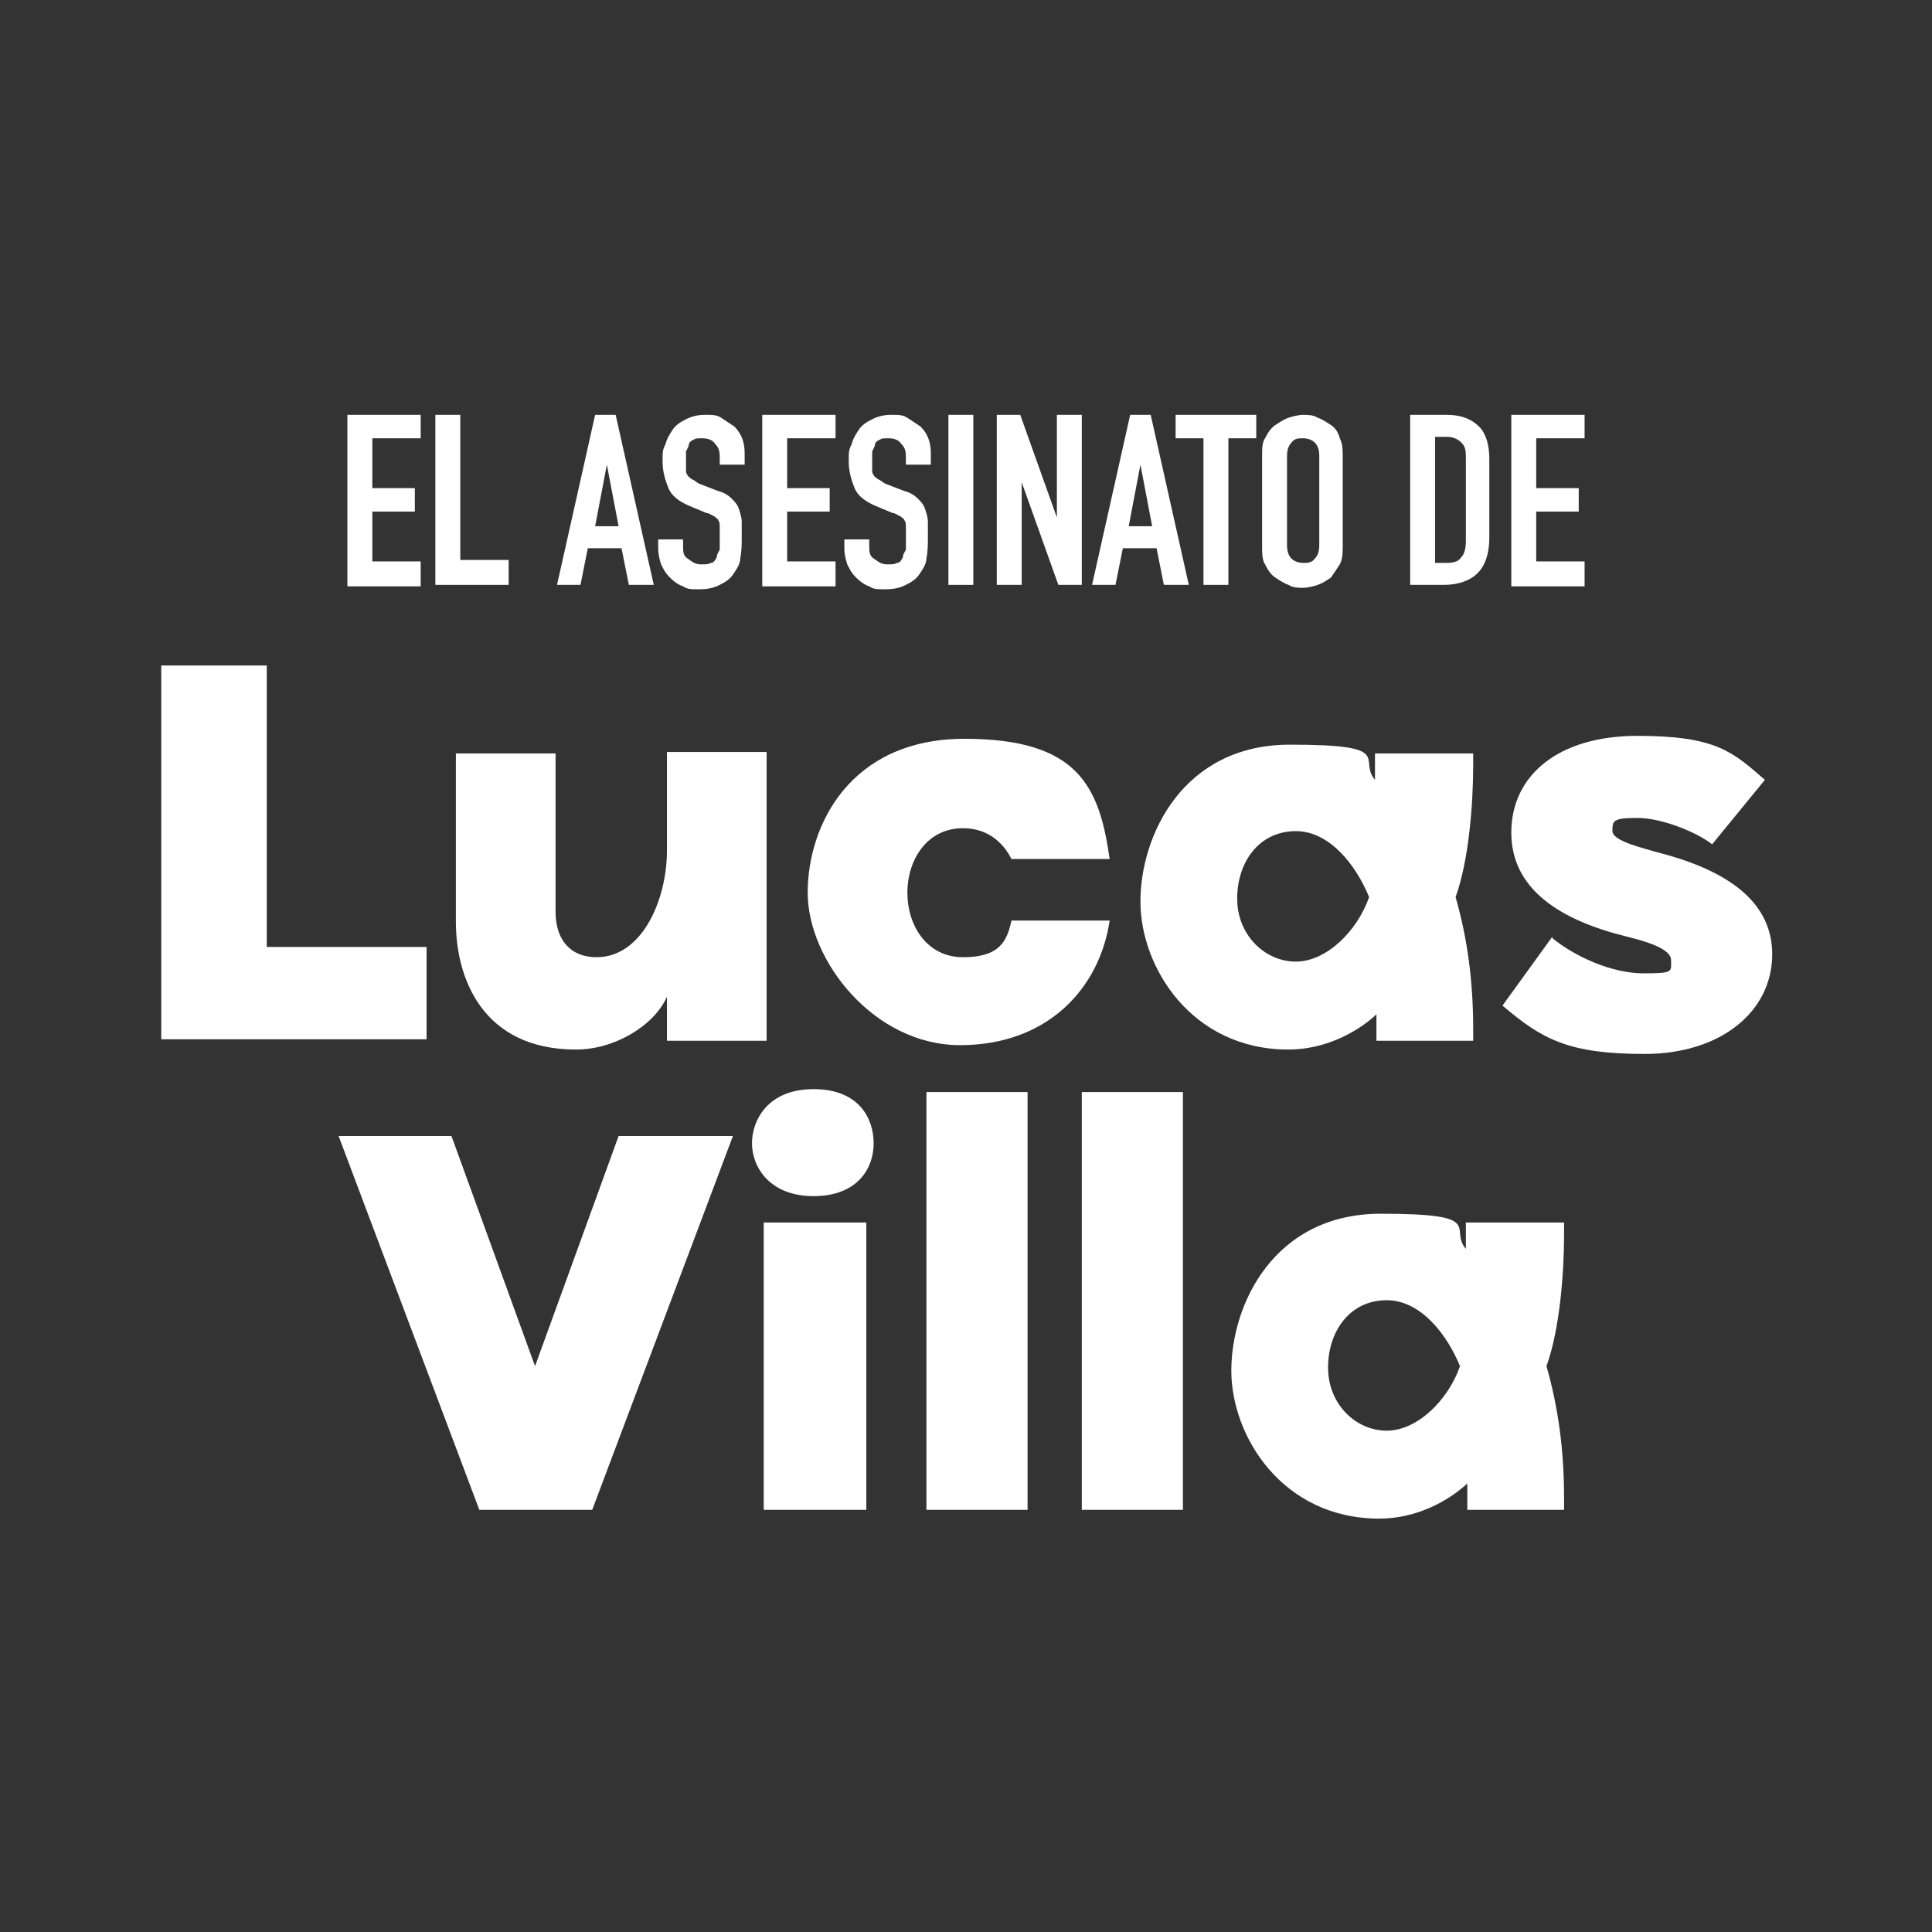
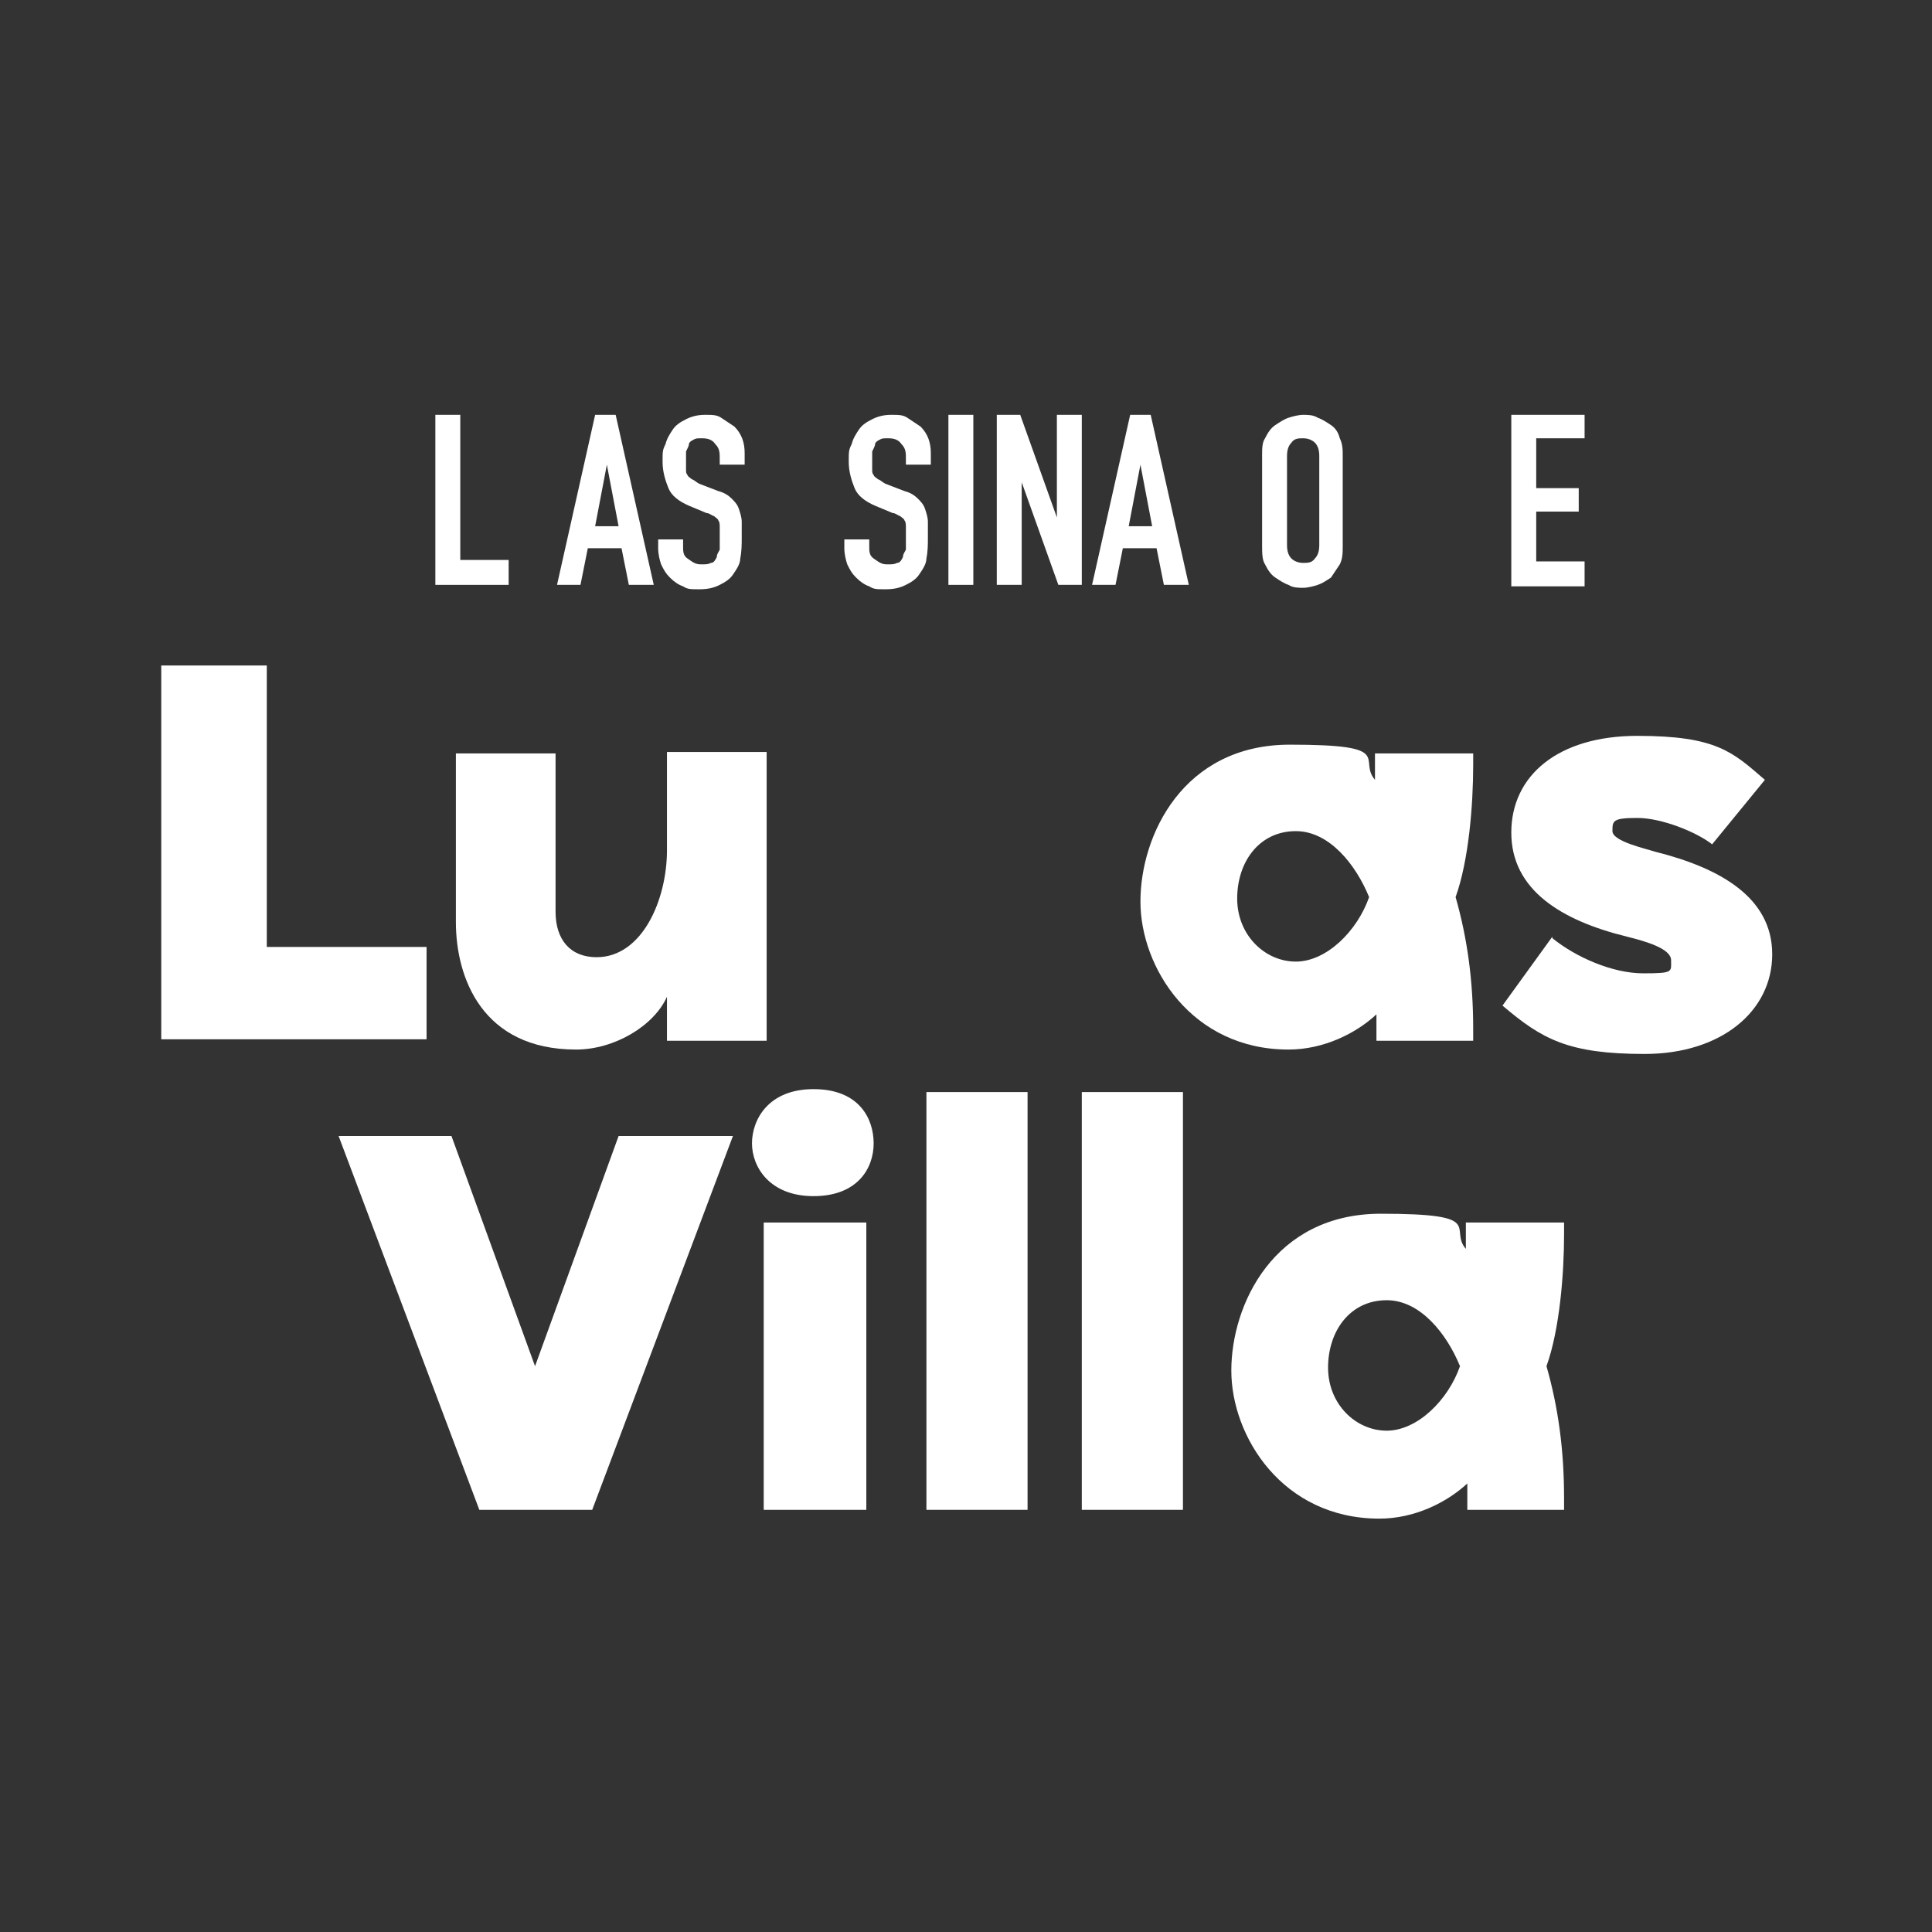
<svg xmlns="http://www.w3.org/2000/svg" id="Capa_1" viewBox="0 0 131.8 131.8">
  <rect x="0" y="0" width="131.8" height="131.8" fill="#333333" stroke="none" />
  <defs>
    <style>      .st0 {        fill: #fff;      }    </style>
  </defs>
  <g>
    <path class="st0" d="M11,71v-25.6h7.2v19.2h10.9v6.3H11Z" />
    <path class="st0" d="M52.3,51.4v19.6h-6.8v-3c-.9,2-3.6,3.6-6.2,3.6-6.4,0-8.2-4.9-8.2-8.7v-11.5h6.8v10.8c0,1.9,1,3.1,2.8,3.1,3.1,0,4.8-3.9,4.8-7.3v-6.7h6.8Z" />
-     <path class="st0" d="M75.7,62.8c-.7,4.7-4.3,8.5-10.2,8.5s-10.4-5.8-10.4-10.4,2.9-10.5,10.7-10.5,9.2,3.3,9.9,8.2h-6.7c-.6-1.2-1.7-2.1-3.3-2.1-2.5,0-3.8,2.2-3.8,4.4s1.3,4.4,3.8,4.4,3-1.1,3.3-2.5h6.8Z" />
    <path class="st0" d="M93.9,71v-1.8c-1.4,1.3-3.6,2.4-6,2.4-6.6,0-10.1-5.6-10.1-10.1s2.9-10.7,10.2-10.7,4.6,1,5.8,2.4v-1.8h6.7v.8c0,2.7-.3,6.5-1.2,9,.8,2.8,1.2,5.7,1.2,9v.8h-6.7ZM88.4,56.7c-2.5,0-4,2.1-4,4.6s1.9,4.3,4,4.3,4.2-2.1,5-4.4c-.9-2.2-2.7-4.5-5-4.5Z" />
    <path class="st0" d="M105.9,64c1.6,1.3,4.1,2.4,6.2,2.4s1.9-.1,1.9-.9-1.8-1.3-3-1.6c-4.5-1.1-7.9-3.2-7.9-7.1s3.2-6.6,8.6-6.6,6.5,1.1,8.7,3l-3.6,4.4c-1-.8-3.4-1.8-5.1-1.8s-1.7.2-1.7.9,2.3,1.2,2.9,1.4c4.4,1.1,8,3.1,8,7s-3.5,6.8-8.7,6.8-7-1-9.7-3.3l3.4-4.7Z" />
    <path class="st0" d="M32.7,103l-9.6-25.5h7.7l5.7,15.7,5.7-15.7h7.8l-9.6,25.5h-7.8Z" />
    <path class="st0" d="M55.5,74.3c3.1,0,4.1,2,4.1,3.7s-1.1,3.6-4.1,3.6-4.2-2-4.2-3.6,1.1-3.7,4.2-3.7ZM52.1,83.4h7v19.6h-7v-19.6Z" />
    <path class="st0" d="M63.2,103v-28.5h6.9v28.5h-6.9Z" />
    <path class="st0" d="M73.8,103v-28.5h6.9v28.5h-6.9Z" />
    <path class="st0" d="M100.1,103v-1.8c-1.4,1.3-3.6,2.4-6,2.4-6.6,0-10.1-5.6-10.1-10.1s2.9-10.7,10.2-10.7,4.6,1,5.8,2.4v-1.8h6.7v.8c0,2.7-.3,6.5-1.2,9,.8,2.8,1.2,5.7,1.2,9v.8h-6.7ZM94.6,88.7c-2.5,0-4,2.1-4,4.6s1.9,4.3,4,4.3,4.2-2.1,5-4.4c-.9-2.2-2.7-4.5-5-4.5Z" />
  </g>
  <g>
-     <path class="st0" d="M23.7,39.9v-11.6h5v1.6h-3.3v3.4h2.9v1.6h-2.9v3.4h3.3v1.7h-5Z" />
    <path class="st0" d="M29.7,39.9v-11.6h1.7v9.9h3.3v1.7h-5Z" />
    <path class="st0" d="M38,39.9l2.6-11.6h1.4l2.6,11.6h-1.7l-.5-2.5h-2.3l-.5,2.5h-1.7ZM42.2,35.9l-.8-4.2h0l-.8,4.2h1.7Z" />
    <path class="st0" d="M50.8,31.7h-1.7v-.4c0-.4,0-.7-.3-1-.2-.3-.5-.4-.9-.4s-.4,0-.6.1-.3.2-.3.3c0,.1-.1.3-.2.5,0,.2,0,.4,0,.6s0,.4,0,.6c0,.2,0,.3.1.4,0,.1.2.2.3.3.1,0,.3.2.5.3l1.3.5c.4.1.7.3.9.5.2.2.4.4.5.7.1.3.2.6.2.9,0,.3,0,.7,0,1.1s0,.9-.1,1.4c0,.4-.3.8-.5,1.1-.2.3-.5.5-.9.7-.4.2-.8.3-1.4.3s-.8,0-1.1-.2c-.3-.1-.6-.3-.9-.6s-.4-.5-.6-.9c-.1-.3-.2-.7-.2-1.1v-.6h1.7v.5c0,.3,0,.6.3.8s.5.4.9.4.5,0,.7-.1c.2,0,.3-.2.4-.4,0-.2.1-.3.2-.5,0-.2,0-.4,0-.7s0-.6,0-.8c0-.2,0-.4-.1-.5,0-.1-.2-.2-.3-.3-.1,0-.3-.2-.5-.2l-1.2-.5c-.7-.3-1.2-.7-1.4-1.2s-.4-1.1-.4-1.8,0-.8.2-1.2c.1-.4.3-.7.5-1,.2-.3.5-.5.9-.7.4-.2.8-.3,1.3-.3s.8,0,1.1.2.6.4.9.6c.5.5.7,1.1.7,1.8v.8Z" />
-     <path class="st0" d="M52,39.9v-11.6h5v1.6h-3.3v3.4h2.9v1.6h-2.9v3.4h3.3v1.7h-5Z" />
    <path class="st0" d="M63.5,31.7h-1.7v-.4c0-.4,0-.7-.3-1-.2-.3-.5-.4-.9-.4s-.4,0-.6.1-.3.2-.3.3c0,.1-.1.3-.2.5,0,.2,0,.4,0,.6s0,.4,0,.6c0,.2,0,.3.1.4,0,.1.2.2.3.3.1,0,.3.2.5.3l1.3.5c.4.1.7.3.9.5.2.2.4.4.5.7.1.3.2.6.2.9,0,.3,0,.7,0,1.1s0,.9-.1,1.4c0,.4-.3.8-.5,1.1-.2.3-.5.5-.9.7-.4.2-.8.3-1.4.3s-.8,0-1.1-.2c-.3-.1-.6-.3-.9-.6s-.4-.5-.6-.9c-.1-.3-.2-.7-.2-1.1v-.6h1.7v.5c0,.3,0,.6.3.8s.5.4.9.4.5,0,.7-.1c.2,0,.3-.2.4-.4,0-.2.1-.3.2-.5,0-.2,0-.4,0-.7s0-.6,0-.8c0-.2,0-.4-.1-.5,0-.1-.2-.2-.3-.3-.1,0-.3-.2-.5-.2l-1.2-.5c-.7-.3-1.2-.7-1.4-1.2s-.4-1.1-.4-1.8,0-.8.2-1.2c.1-.4.3-.7.5-1,.2-.3.5-.5.9-.7.4-.2.8-.3,1.3-.3s.8,0,1.1.2.6.4.9.6c.5.5.7,1.1.7,1.8v.8Z" />
    <path class="st0" d="M64.7,39.9v-11.6h1.7v11.6h-1.7Z" />
    <path class="st0" d="M68,39.9v-11.6h1.6l2.5,7h0v-7h1.7v11.6h-1.6l-2.5-7h0v7h-1.7Z" />
    <path class="st0" d="M74.5,39.9l2.6-11.6h1.4l2.6,11.6h-1.7l-.5-2.5h-2.3l-.5,2.5h-1.7ZM78.6,35.9l-.8-4.2h0l-.8,4.2h1.7Z" />
-     <path class="st0" d="M82.1,39.9v-10h-1.9v-1.6h5.5v1.6h-1.9v10h-1.7Z" />
    <path class="st0" d="M86.1,31.1c0-.5,0-.9.2-1.2.2-.4.4-.7.7-.9.3-.2.6-.4.9-.5.3-.1.7-.2,1-.2s.7,0,1,.2c.3.1.6.3.9.5.3.2.5.5.6.9.2.4.2.8.2,1.2v6.1c0,.5,0,.9-.2,1.3-.2.3-.4.6-.6.9-.3.2-.6.4-.9.5-.3.1-.7.2-1,.2s-.7,0-1-.2c-.3-.1-.6-.3-.9-.5-.3-.2-.5-.5-.7-.9-.2-.3-.2-.8-.2-1.3v-6.1ZM87.8,37.2c0,.4.1.7.3.9.2.2.5.3.8.3s.6,0,.8-.3c.2-.2.3-.5.3-.9v-6.1c0-.4-.1-.7-.3-.9-.2-.2-.5-.3-.8-.3s-.6,0-.8.3c-.2.2-.3.5-.3.9v6.1Z" />
-     <path class="st0" d="M96.2,39.9v-11.6h2.5c1,0,1.7.3,2.2.8s.7,1.3.7,2.2v5.4c0,1.1-.3,1.9-.8,2.4-.5.5-1.3.8-2.3.8h-2.3ZM97.9,29.9v8.5h.8c.5,0,.8-.1,1-.4.2-.2.3-.6.3-1.1v-5.6c0-.5,0-.8-.3-1.1-.2-.2-.5-.4-1-.4h-.8Z" />
    <path class="st0" d="M103.1,39.9v-11.6h5v1.6h-3.3v3.4h2.9v1.6h-2.9v3.4h3.3v1.7h-5Z" />
  </g>
</svg>